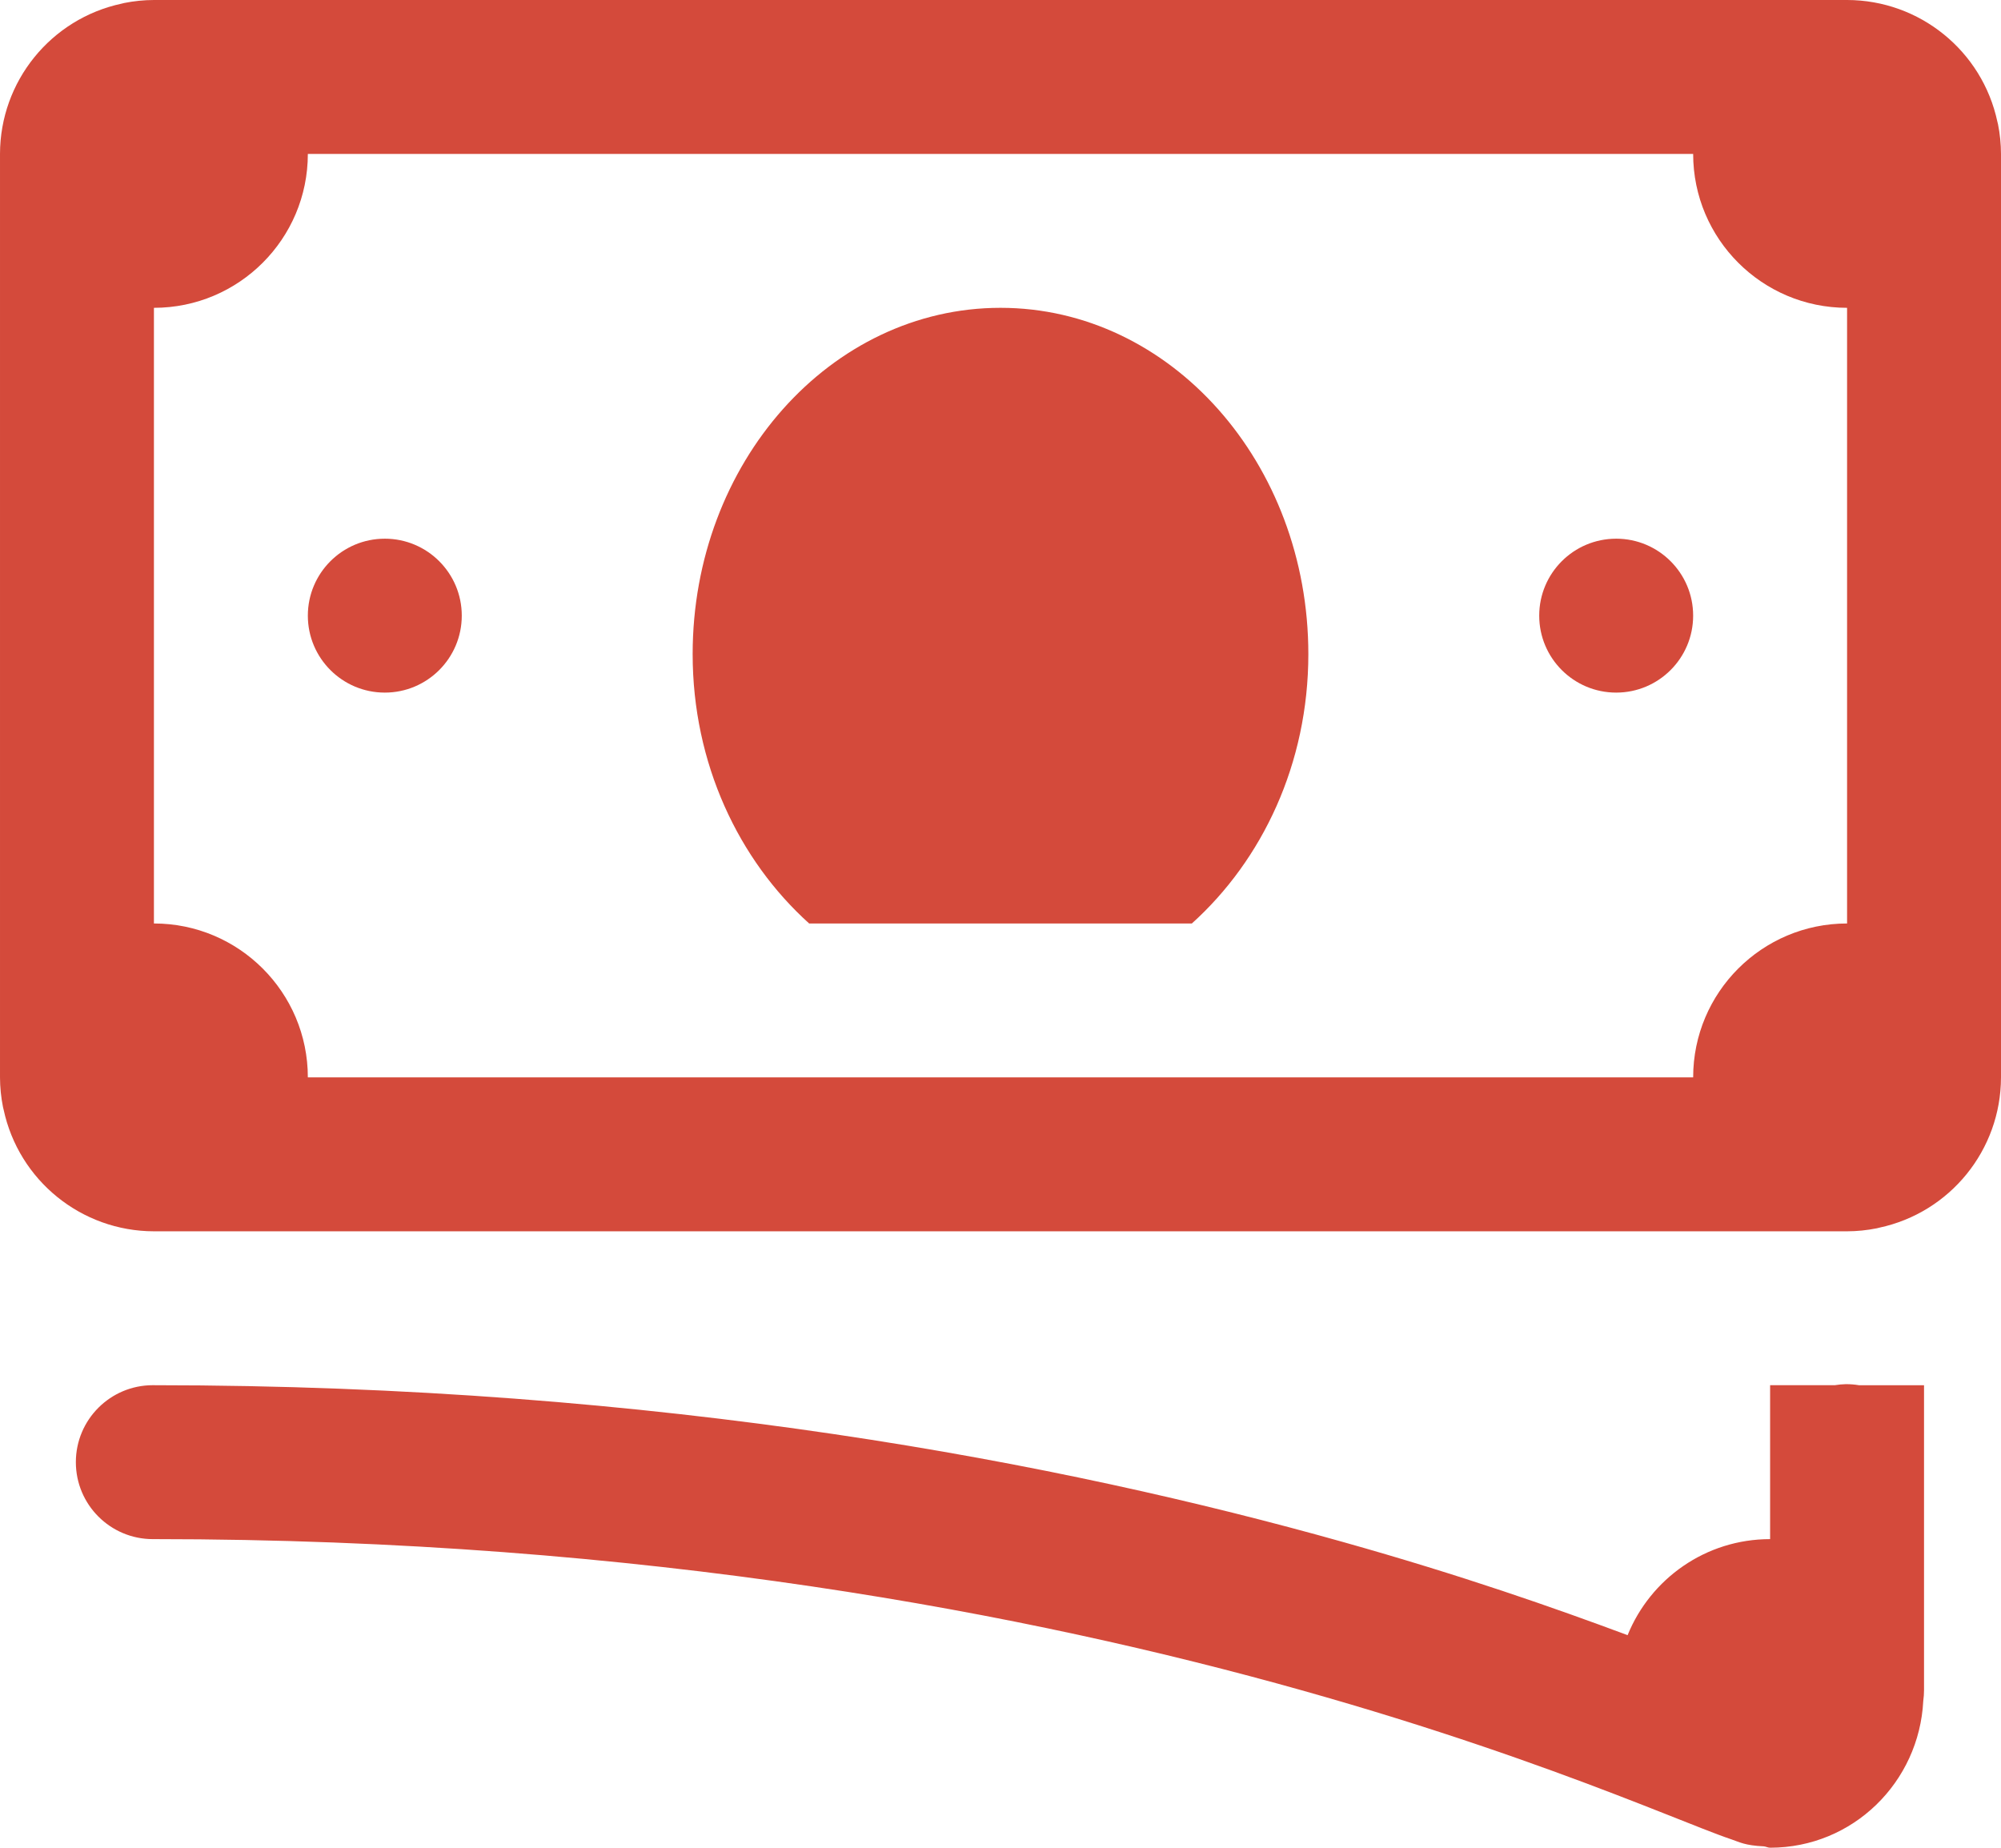
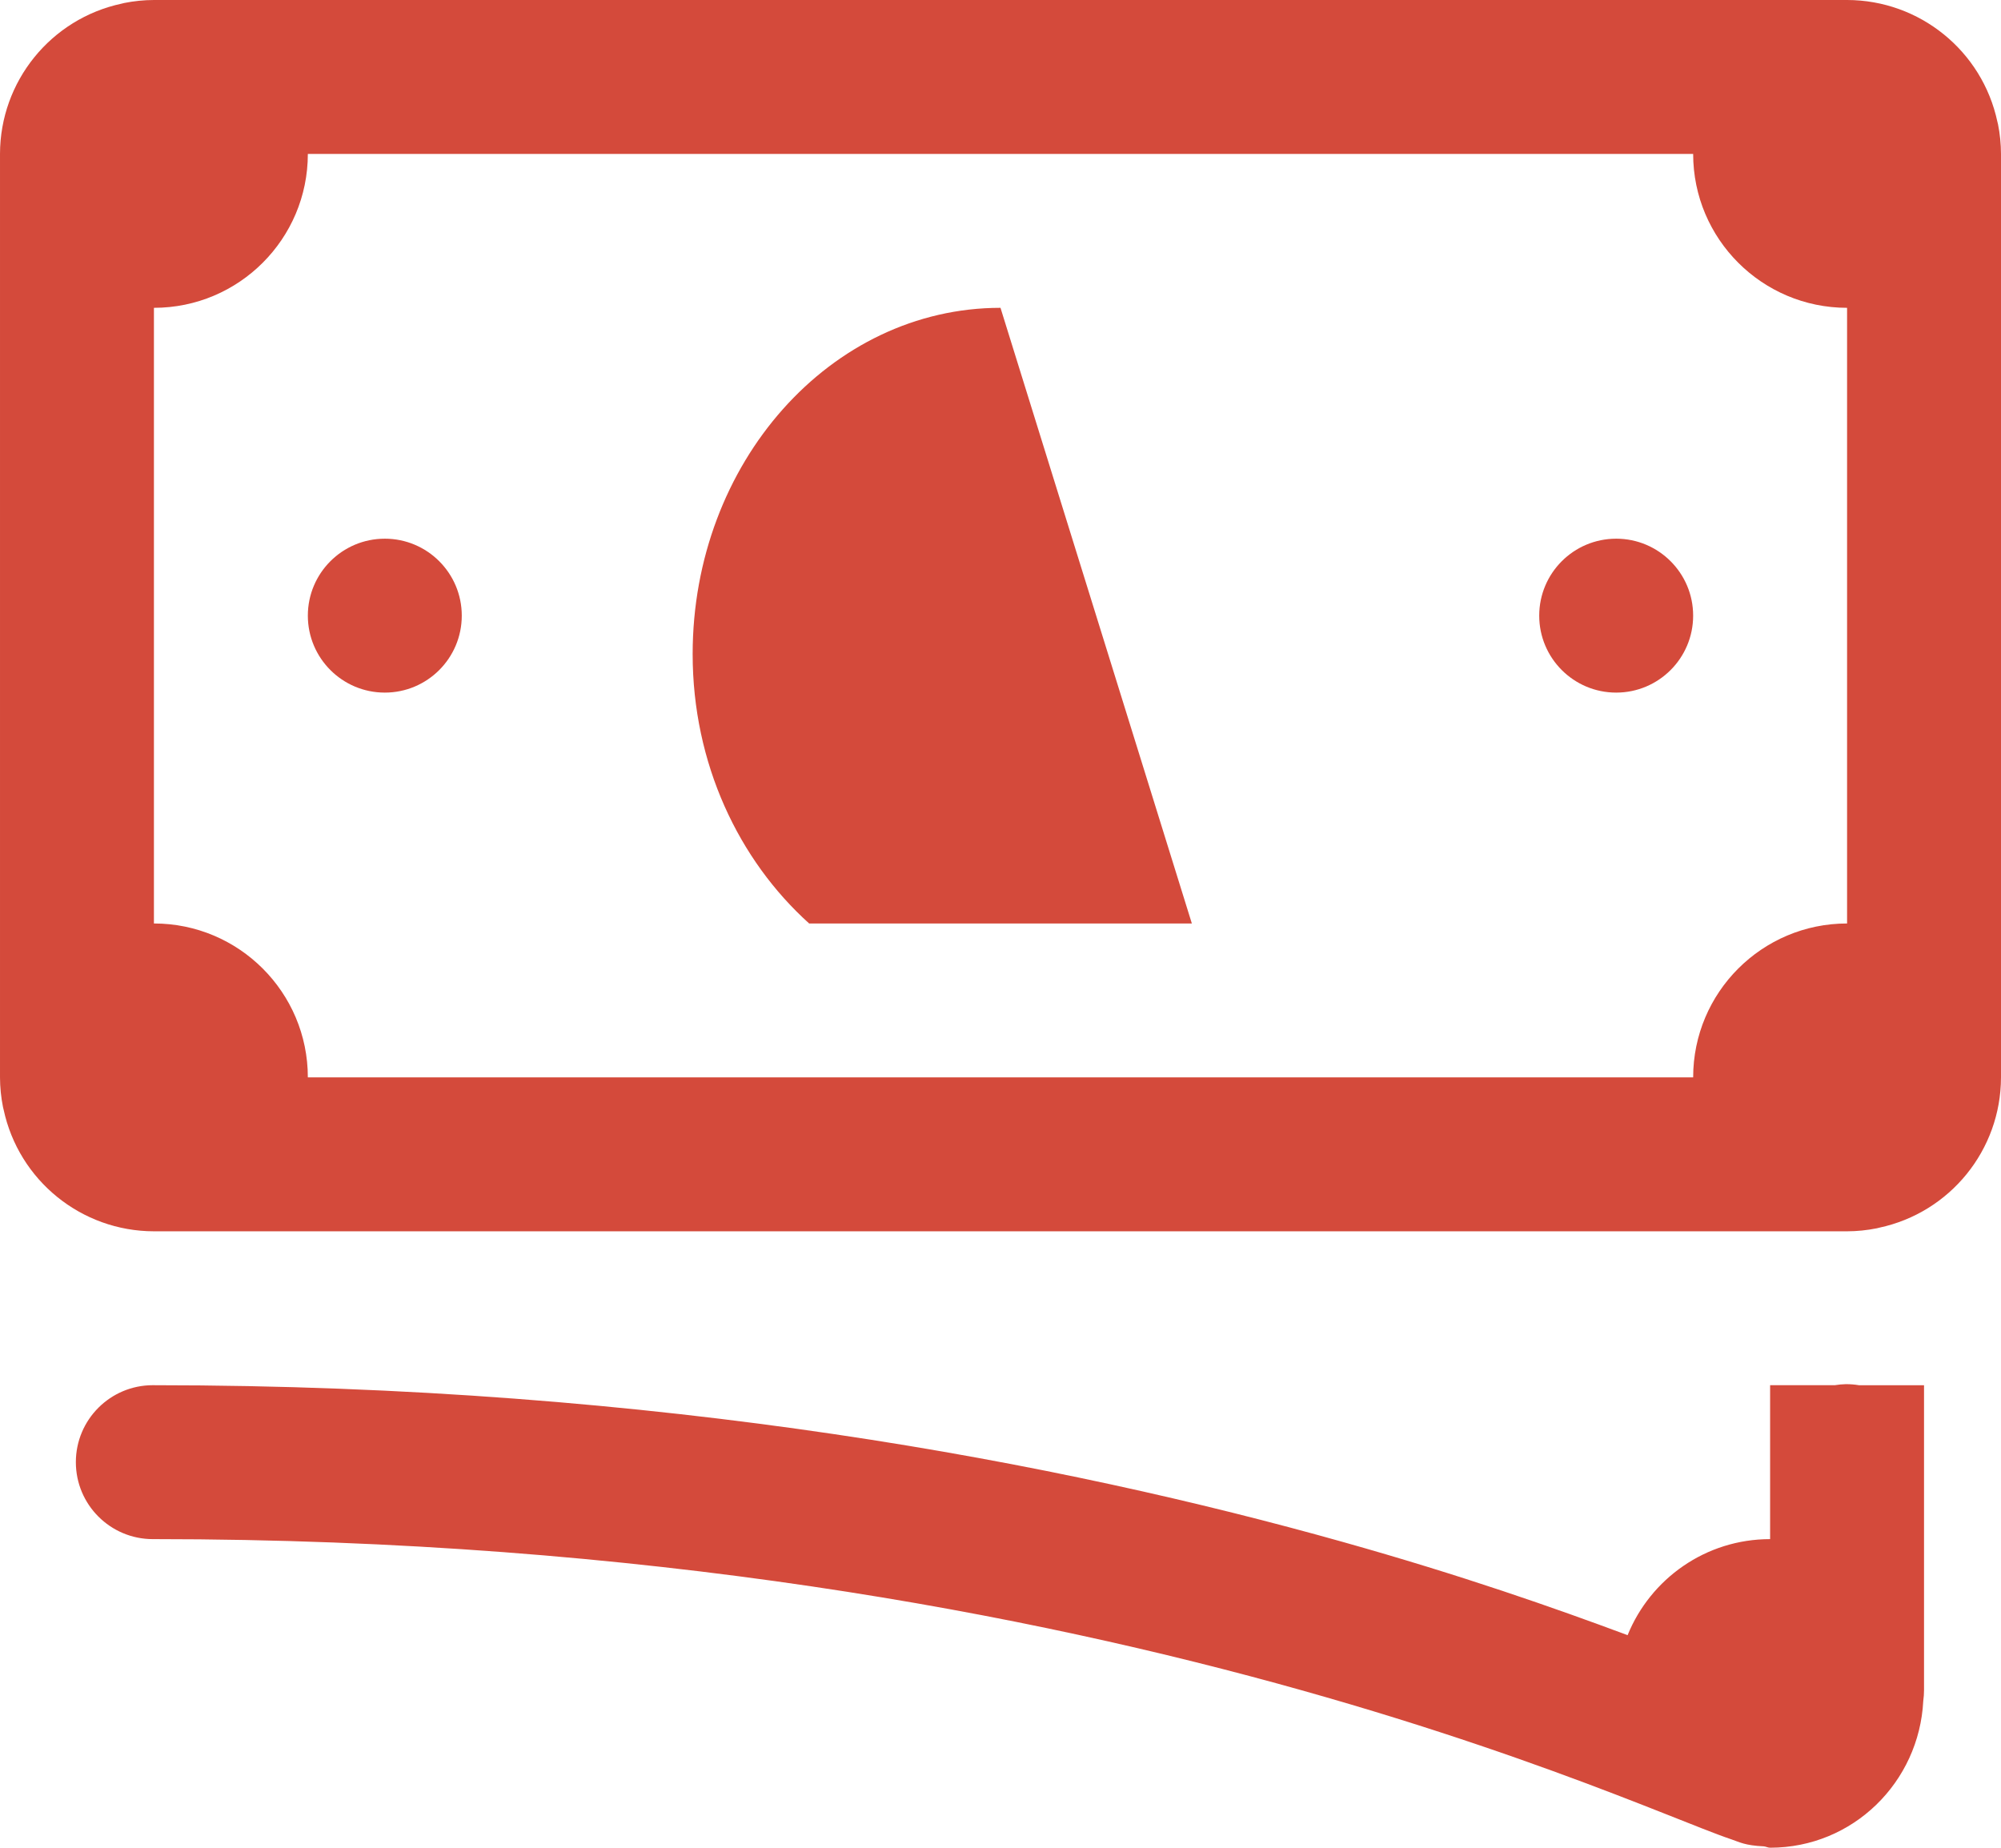
<svg xmlns="http://www.w3.org/2000/svg" xml:space="preserve" width="117.404mm" height="108.417mm" style="shape-rendering:geometricPrecision; text-rendering:geometricPrecision; image-rendering:optimizeQuality; fill-rule:evenodd; clip-rule:evenodd" viewBox="0 0 3350.51 3094.04">
  <defs>
    <style type="text/css">  .fil0 {fill:#D44A3B;fill-rule:nonzero}  </style>
  </defs>
  <g id="Слой_x0020_1">
-     <path class="fil0" d="M257.73 0c-16.69,0.03 -33.46,1.76 -49.82,5.03 -1.38,0.28 -2.68,0.71 -4.04,1.01 -118.72,25.36 -203.71,130.27 -203.87,251.7l-0 1546.39c0.03,16.69 1.76,33.46 5.03,49.82 0.27,1.37 0.71,2.68 1,4.04 25.37,118.72 130.27,203.71 251.7,203.87l2835.04 0c16.69,-0.03 33.47,-1.76 49.83,-5.04 1.37,-0.27 2.68,-0.71 4.04,-1 118.72,-25.37 203.71,-130.27 203.87,-251.7l0 -1546.38c-0.03,-16.69 -1.76,-33.47 -5.03,-49.83 -0.28,-1.37 -0.71,-2.68 -1.01,-4.04 -25.36,-118.72 -130.27,-203.71 -251.7,-203.87l-2835.05 0zm257.73 257.73l2319.59 0c0,142.32 115.41,257.73 257.73,257.73l0 1030.93c-142.32,-0 -257.73,115.41 -257.73,257.73l-2319.59 0c0,-142.32 -115.41,-257.73 -257.73,-257.73l-0 -1030.93c142.32,0 257.73,-115.41 257.73,-257.73l-0 0zm1159.79 257.73c-284.67,0 -515.46,259.67 -515.46,579.9 0,183.25 77.02,344.72 195.06,451.03l640.81 0c118.04,-106.32 195.06,-267.79 195.06,-451.03 0,-320.23 -230.8,-579.9 -515.46,-579.9zm-1030.93 386.6c-71.16,-0 -128.86,57.7 -128.86,128.86 0,71.16 57.71,128.87 128.87,128.87 71.16,0 128.87,-57.71 128.87,-128.87 0,-71.16 -57.71,-128.87 -128.87,-128.87l-0 0zm2061.85 0c-71.16,-0 -128.87,57.7 -128.87,128.86 0,71.16 57.71,128.87 128.87,128.87 71.16,0 128.87,-57.71 128.87,-128.87 0,-71.16 -57.71,-128.87 -128.87,-128.87l0 0zm384.59 1415.76c-6.21,0.12 -12.49,0.74 -18.62,1.76l-108.23 0 0 128.86 0 128.87c-108.08,0 -200.3,66.54 -238.61,160.83 -123.14,-45.86 -277.23,-100.01 -476.7,-156.05 -468.12,-131.52 -1140.03,-262.51 -1990.88,-262.51 -0.58,0 -1.22,-0.02 -1.82,-0.02 -71.17,0 -128.88,57.71 -128.88,128.88 0,71.17 57.71,128.88 128.88,128.88 0.6,0 1.24,-0.01 1.83,-0.01 824.41,0.01 1471.91,126.74 1921.15,252.95 224.62,63.11 399.38,126 523.01,173.42 61.82,23.71 110.79,43.51 148.25,58.14 18.73,7.32 34.26,13.28 49.33,18.38 13.24,4.47 22.26,10.11 53.86,11.58 3.59,0.33 6.94,2.27 10.57,2.27 138.68,0 249.59,-109.64 256.47,-245.9 0.83,-5.95 1.26,-11.96 1.26,-17.97 0,-0.05 0,-0.11 0,-0.16l0 -252.69 0 -128.87 0 -128.86 -108.98 0c-7.01,-1.17 -14.13,-1.77 -21.25,-1.77 -0.21,0 -0.44,0 -0.64,0l-0 0.01z" />
+     <path class="fil0" d="M257.73 0c-16.69,0.03 -33.46,1.76 -49.82,5.03 -1.38,0.28 -2.68,0.71 -4.04,1.01 -118.72,25.36 -203.71,130.27 -203.87,251.7l-0 1546.39c0.03,16.69 1.76,33.46 5.03,49.82 0.27,1.37 0.71,2.68 1,4.04 25.37,118.72 130.27,203.71 251.7,203.87l2835.04 0c16.69,-0.03 33.47,-1.76 49.83,-5.04 1.37,-0.27 2.68,-0.71 4.04,-1 118.72,-25.37 203.71,-130.27 203.87,-251.7l0 -1546.38c-0.03,-16.69 -1.76,-33.47 -5.03,-49.83 -0.28,-1.37 -0.71,-2.68 -1.01,-4.04 -25.36,-118.72 -130.27,-203.71 -251.7,-203.87l-2835.05 0zm257.73 257.73l2319.59 0c0,142.32 115.41,257.73 257.73,257.73l0 1030.93c-142.32,-0 -257.73,115.41 -257.73,257.73l-2319.59 0c0,-142.32 -115.41,-257.73 -257.73,-257.73l-0 -1030.93c142.32,0 257.73,-115.41 257.73,-257.73l-0 0zm1159.79 257.73c-284.67,0 -515.46,259.67 -515.46,579.9 0,183.25 77.02,344.72 195.06,451.03l640.81 0zm-1030.93 386.6c-71.16,-0 -128.86,57.7 -128.86,128.86 0,71.16 57.71,128.87 128.87,128.87 71.16,0 128.87,-57.71 128.87,-128.87 0,-71.16 -57.71,-128.87 -128.87,-128.87l-0 0zm2061.85 0c-71.16,-0 -128.87,57.7 -128.87,128.86 0,71.16 57.71,128.87 128.87,128.87 71.16,0 128.87,-57.71 128.87,-128.87 0,-71.16 -57.71,-128.87 -128.87,-128.87l0 0zm384.59 1415.76c-6.21,0.12 -12.49,0.74 -18.62,1.76l-108.23 0 0 128.86 0 128.87c-108.08,0 -200.3,66.54 -238.61,160.83 -123.14,-45.86 -277.23,-100.01 -476.7,-156.05 -468.12,-131.52 -1140.03,-262.51 -1990.88,-262.51 -0.58,0 -1.22,-0.02 -1.82,-0.02 -71.17,0 -128.88,57.71 -128.88,128.88 0,71.17 57.71,128.88 128.88,128.88 0.6,0 1.24,-0.01 1.83,-0.01 824.41,0.01 1471.91,126.74 1921.15,252.95 224.62,63.11 399.38,126 523.01,173.42 61.82,23.71 110.79,43.51 148.25,58.14 18.73,7.32 34.26,13.28 49.33,18.38 13.24,4.47 22.26,10.11 53.86,11.58 3.59,0.33 6.94,2.27 10.57,2.27 138.68,0 249.59,-109.64 256.47,-245.9 0.83,-5.95 1.26,-11.96 1.26,-17.97 0,-0.05 0,-0.11 0,-0.16l0 -252.69 0 -128.87 0 -128.86 -108.98 0c-7.01,-1.17 -14.13,-1.77 -21.25,-1.77 -0.21,0 -0.44,0 -0.64,0l-0 0.01z" />
  </g>
</svg>